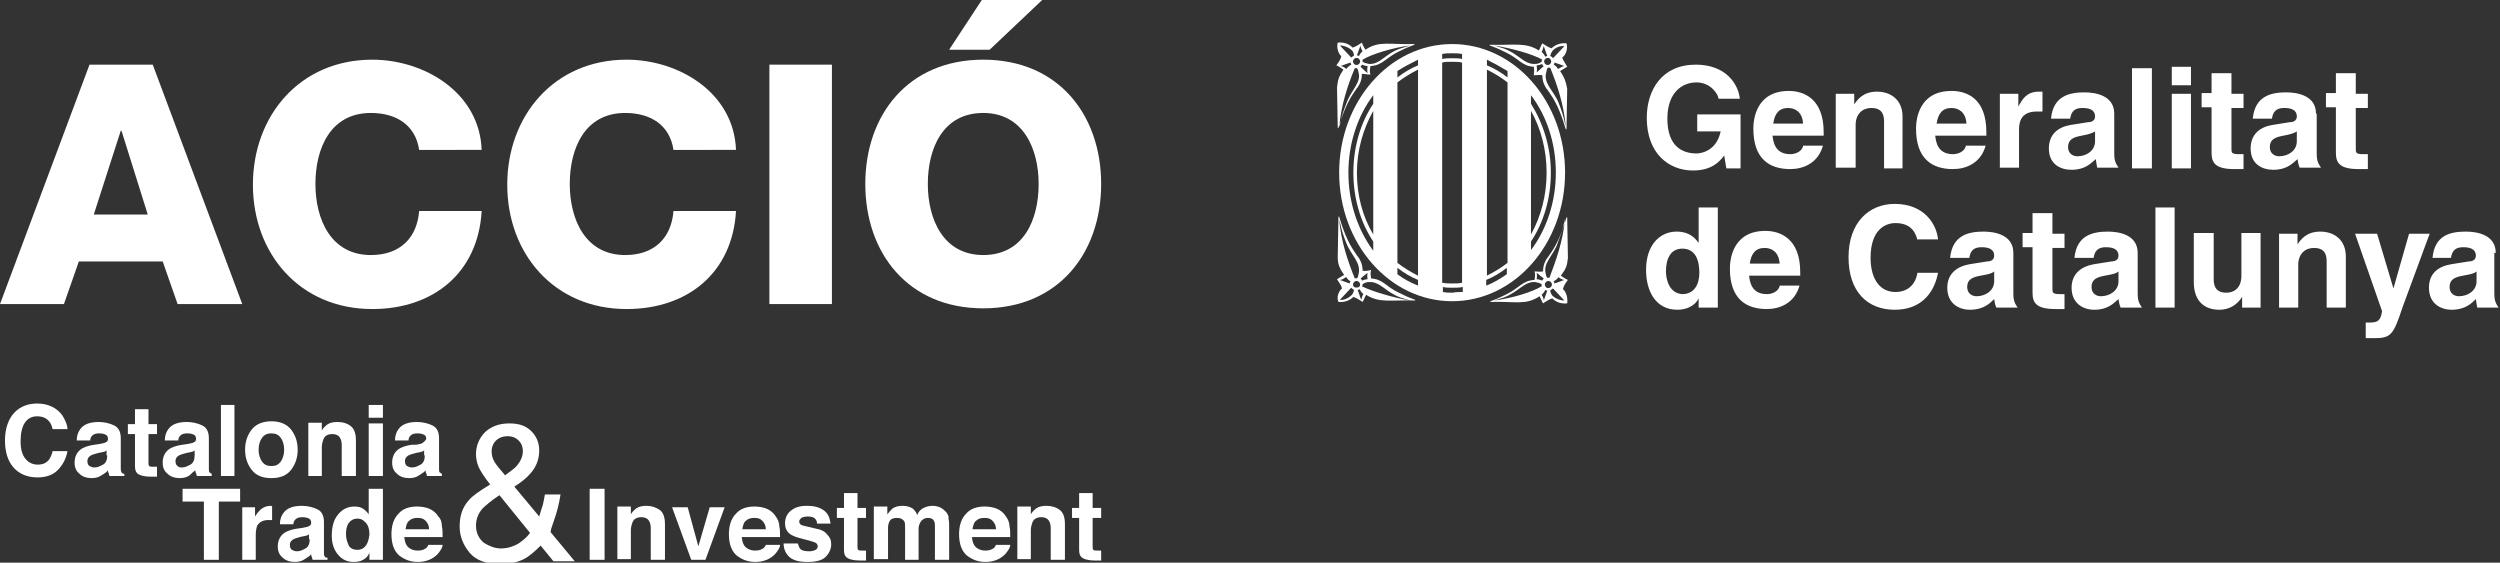
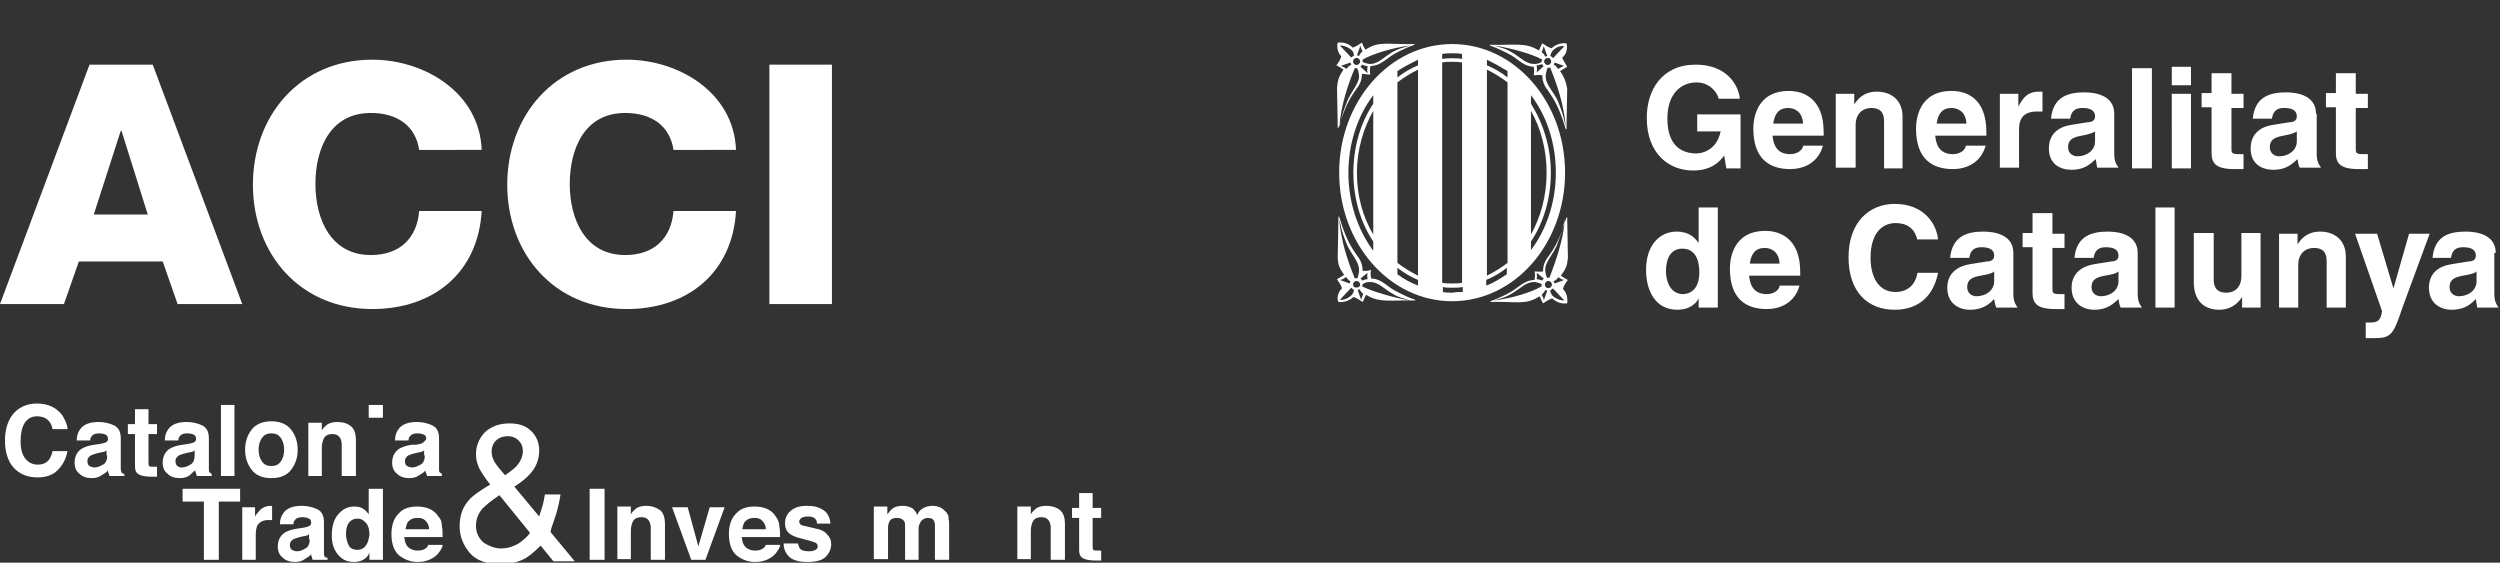
<svg xmlns="http://www.w3.org/2000/svg" version="1.1" id="Capa_1" x="0px" y="0px" viewBox="0 0 351.9 79.2" style="enable-background:new 0 0 351.9 79.2;" xml:space="preserve">
  <rect x="0" y="0" width="351.9" height="79.2" fill="#333333" stroke="none" />
  <style type="text/css">
	.st0{fill:#FFFFFF;}
</style>
  <g>
    <g>
      <g>
        <path class="st0" d="M5.2,58.6c0.7,0,1.3,0.2,1.7,0.7c0.2,0.2,0.4,0.6,0.5,1.1h2.1c0-0.6-0.3-1.2-0.7-1.9c-0.8-1.1-2-1.7-3.6-1.7     c-1.2,0-2.3,0.4-3.1,1.2c-0.9,0.9-1.4,2.3-1.4,4c0,1.6,0.4,2.9,1.2,3.8c0.8,0.9,1.9,1.4,3.4,1.4c1.1,0,2.1-0.3,2.8-1     c0.7-0.7,1.2-1.6,1.4-2.7H7.4c-0.1,0.5-0.3,0.9-0.5,1.2c-0.4,0.5-0.9,0.7-1.6,0.7c-0.7,0-1.3-0.3-1.7-0.8     c-0.5-0.6-0.7-1.4-0.7-2.5s0.2-2,0.6-2.6C3.9,58.9,4.5,58.6,5.2,58.6z" />
        <path class="st0" d="M17.1,66.5C17.1,66.4,17,66.3,17,66c0-0.3,0-0.6,0-0.9v-3.4c0-0.9-0.3-1.5-0.9-1.8c-0.6-0.3-1.4-0.5-2.2-0.5     c-1.2,0-2.1,0.3-2.6,1c-0.3,0.4-0.5,0.9-0.5,1.6h1.9c0-0.3,0.1-0.5,0.3-0.7c0.2-0.2,0.5-0.3,1-0.3c0.4,0,0.7,0.1,0.9,0.2     c0.2,0.1,0.3,0.3,0.3,0.6c0,0.2-0.1,0.4-0.4,0.5c-0.2,0.1-0.4,0.1-0.8,0.2l-0.7,0.1c-0.8,0.1-1.3,0.3-1.7,0.5     c-0.7,0.4-1.1,1.1-1.1,2c0,0.7,0.2,1.2,0.7,1.6c0.4,0.4,1,0.6,1.7,0.6c0.5,0,1-0.1,1.4-0.4c0.3-0.2,0.7-0.4,0.9-0.7     c0,0.2,0,0.3,0.1,0.4c0,0.1,0.1,0.3,0.1,0.4h2.1v-0.3C17.3,66.7,17.2,66.6,17.1,66.5z M15.1,64.1c0,0.6-0.2,1.1-0.6,1.3     c-0.4,0.2-0.7,0.4-1.2,0.4c-0.3,0-0.5-0.1-0.7-0.2s-0.3-0.4-0.3-0.7c0-0.4,0.2-0.6,0.5-0.8c0.2-0.1,0.5-0.2,0.9-0.3l0.4-0.1     c0.2,0,0.4-0.1,0.5-0.1c0.1,0,0.3-0.1,0.4-0.2V64.1z" />
        <path class="st0" d="M20.9,57.6h-1.9v2.1h-1v1.4h1v4.5c0,0.5,0.1,0.8,0.3,1c0.3,0.3,1,0.5,1.9,0.5l0.9,0v-1.4c-0.1,0-0.1,0-0.2,0     c-0.1,0-0.1,0-0.2,0c-0.4,0-0.6,0-0.7-0.1s-0.1-0.3-0.1-0.6v-3.9h1.2v-1.4h-1.2V57.6z" />
        <path class="st0" d="M27.5,66.2c0,0.2,0,0.3,0.1,0.4c0,0.1,0.1,0.3,0.1,0.4h2.1v-0.3c-0.1-0.1-0.2-0.1-0.3-0.2s-0.1-0.3-0.1-0.5     c0-0.3,0-0.6,0-0.9v-3.4c0-0.9-0.3-1.5-0.9-1.8c-0.6-0.3-1.4-0.5-2.2-0.5c-1.2,0-2.1,0.3-2.6,1c-0.3,0.4-0.5,0.9-0.5,1.6h1.9     c0-0.3,0.1-0.5,0.3-0.7c0.2-0.2,0.5-0.3,1-0.3c0.4,0,0.7,0.1,0.9,0.2c0.2,0.1,0.3,0.3,0.3,0.6c0,0.2-0.1,0.4-0.4,0.5     c-0.2,0.1-0.4,0.1-0.8,0.2l-0.7,0.1c-0.8,0.1-1.3,0.3-1.7,0.5c-0.7,0.4-1.1,1.1-1.1,2c0,0.7,0.2,1.2,0.7,1.6     c0.4,0.4,1,0.6,1.7,0.6c0.5,0,1-0.1,1.4-0.4C26.9,66.7,27.2,66.4,27.5,66.2z M25,65.6c-0.2-0.1-0.3-0.4-0.3-0.7     c0-0.4,0.2-0.6,0.5-0.8c0.2-0.1,0.5-0.2,0.9-0.3l0.4-0.1c0.2,0,0.4-0.1,0.5-0.1c0.1,0,0.3-0.1,0.4-0.2v0.7c0,0.6-0.2,1.1-0.6,1.3     c-0.4,0.2-0.7,0.4-1.2,0.4C25.4,65.8,25.2,65.8,25,65.6z" />
        <rect x="31.1" y="57" class="st0" width="1.9" height="10" />
        <path class="st0" d="M38.2,67.3c1.3,0,2.2-0.4,2.8-1.2c0.6-0.8,0.9-1.7,0.9-2.8c0-1.1-0.3-2-0.9-2.8c-0.6-0.8-1.6-1.2-2.8-1.2     s-2.2,0.4-2.8,1.2c-0.6,0.8-0.9,1.7-0.9,2.8c0,1.1,0.3,2,0.9,2.8C36,66.9,36.9,67.3,38.2,67.3z M36.9,61.6     c0.3-0.4,0.7-0.6,1.3-0.6c0.6,0,1,0.2,1.3,0.6c0.3,0.4,0.5,1,0.5,1.7c0,0.7-0.2,1.3-0.5,1.7c-0.3,0.4-0.7,0.6-1.3,0.6     c-0.6,0-1-0.2-1.3-0.6c-0.3-0.4-0.5-1-0.5-1.7C36.4,62.6,36.6,62,36.9,61.6z" />
        <path class="st0" d="M45.3,63c0-0.5,0.1-0.8,0.2-1.1c0.2-0.6,0.7-0.8,1.3-0.8c0.5,0,0.9,0.2,1.1,0.6c0.1,0.2,0.2,0.5,0.2,0.9V67     h2v-5c0-0.9-0.2-1.6-0.7-2c-0.5-0.4-1.1-0.6-1.9-0.6c-0.6,0-1.1,0.1-1.5,0.4c-0.2,0.2-0.5,0.4-0.7,0.8v-1.1h-1.9V67h1.9V63z" />
-         <rect x="51.9" y="59.6" class="st0" width="2" height="7.4" />
        <rect x="51.9" y="57" class="st0" width="2" height="1.8" />
        <path class="st0" d="M59.4,62.4c-0.2,0.1-0.4,0.1-0.8,0.2L58,62.6c-0.8,0.1-1.3,0.3-1.7,0.5c-0.7,0.4-1.1,1.1-1.1,2     c0,0.7,0.2,1.2,0.7,1.6c0.4,0.4,1,0.6,1.7,0.6c0.5,0,1-0.1,1.4-0.4c0.3-0.2,0.7-0.4,0.9-0.7c0,0.2,0,0.3,0.1,0.4     c0,0.1,0.1,0.3,0.1,0.4h2.1v-0.3c-0.1-0.1-0.2-0.1-0.3-0.2c-0.1-0.1-0.1-0.3-0.1-0.5c0-0.3,0-0.6,0-0.9v-3.4     c0-0.9-0.3-1.5-0.9-1.8c-0.6-0.3-1.4-0.5-2.2-0.5c-1.2,0-2.1,0.3-2.6,1c-0.3,0.4-0.5,0.9-0.5,1.6h1.9c0-0.3,0.1-0.5,0.3-0.7     c0.2-0.2,0.5-0.3,1-0.3c0.4,0,0.7,0.1,0.9,0.2c0.2,0.1,0.3,0.3,0.3,0.6C59.8,62.1,59.7,62.2,59.4,62.4z M59.8,64.1     c0,0.6-0.2,1.1-0.6,1.3c-0.4,0.2-0.7,0.4-1.2,0.4c-0.3,0-0.5-0.1-0.7-0.2s-0.3-0.4-0.3-0.7c0-0.4,0.2-0.6,0.5-0.8     c0.2-0.1,0.5-0.2,0.9-0.3l0.4-0.1c0.2,0,0.4-0.1,0.5-0.1c0.1,0,0.3-0.1,0.4-0.2V64.1z" />
        <polygon class="st0" points="25.7,70.6 28.7,70.6 28.7,78.8 30.8,78.8 30.8,70.6 33.8,70.6 33.8,68.8 25.7,68.8    " />
        <path class="st0" d="M38.1,71.2c-0.6,0-1,0.2-1.4,0.5c-0.2,0.2-0.5,0.5-0.8,1v-1.3h-1.8v7.4H36v-3.5c0-0.6,0.1-1,0.2-1.3     c0.3-0.5,0.8-0.8,1.6-0.8c0.1,0,0.1,0,0.2,0c0.1,0,0.2,0,0.3,0v-2C38.3,71.3,38.2,71.2,38.1,71.2C38.2,71.2,38.1,71.2,38.1,71.2z     " />
        <path class="st0" d="M45.7,78.3c-0.1-0.1-0.1-0.3-0.1-0.5c0-0.3,0-0.6,0-0.9v-3.4c0-0.9-0.3-1.5-0.9-1.8     c-0.6-0.3-1.4-0.5-2.2-0.5c-1.2,0-2.1,0.3-2.6,1c-0.3,0.4-0.5,0.9-0.5,1.6h1.9c0-0.3,0.1-0.5,0.3-0.7c0.2-0.2,0.5-0.3,1-0.3     c0.4,0,0.7,0.1,0.9,0.2c0.2,0.1,0.3,0.3,0.3,0.6c0,0.2-0.1,0.4-0.4,0.5c-0.2,0.1-0.4,0.1-0.8,0.2l-0.7,0.1     c-0.8,0.1-1.3,0.3-1.7,0.5c-0.7,0.4-1.1,1.1-1.1,2c0,0.7,0.2,1.2,0.7,1.6c0.4,0.4,1,0.6,1.7,0.6c0.5,0,1-0.1,1.4-0.4     c0.3-0.2,0.7-0.4,0.9-0.7c0,0.2,0,0.3,0.1,0.4c0,0.1,0.1,0.3,0.1,0.4h2.1v-0.3C45.8,78.5,45.7,78.4,45.7,78.3z M43.6,75.9     c0,0.6-0.2,1.1-0.6,1.3c-0.4,0.2-0.7,0.4-1.2,0.4c-0.3,0-0.5-0.1-0.7-0.2c-0.2-0.1-0.3-0.4-0.3-0.7c0-0.4,0.2-0.6,0.5-0.8     c0.2-0.1,0.5-0.2,0.9-0.3l0.4-0.1c0.2,0,0.4-0.1,0.5-0.1c0.1,0,0.3-0.1,0.4-0.2V75.9z" />
        <path class="st0" d="M51.9,72.4c-0.2-0.3-0.5-0.6-0.8-0.8c-0.3-0.2-0.7-0.3-1.2-0.3c-1,0-1.7,0.4-2.3,1.1c-0.6,0.7-0.9,1.7-0.9,3     c0,1.1,0.3,2,0.9,2.7c0.6,0.7,1.3,1,2.2,1c0.5,0,1-0.1,1.3-0.3c0.4-0.2,0.7-0.5,0.9-1v1h1.9v-10h-2V72.4z M51.5,76.8     c-0.3,0.4-0.7,0.6-1.2,0.6c-0.5,0-1-0.2-1.2-0.6s-0.4-1-0.4-1.6c0-0.6,0.1-1.2,0.4-1.6c0.3-0.4,0.7-0.6,1.2-0.6     c0.4,0,0.7,0.1,1,0.4c0.5,0.4,0.7,1,0.7,1.9C51.9,75.9,51.8,76.4,51.5,76.8z" />
        <path class="st0" d="M61.7,72.7c-0.3-0.5-0.8-0.9-1.3-1.1c-0.5-0.2-1.1-0.3-1.7-0.3c-1.1,0-2,0.3-2.6,1c-0.7,0.7-1,1.7-1,2.9     c0,1.4,0.4,2.4,1.1,3c0.8,0.6,1.6,0.9,2.6,0.9c1.2,0,2.1-0.4,2.8-1.1c0.4-0.5,0.7-0.9,0.7-1.3h-2c-0.1,0.2-0.2,0.4-0.4,0.5     c-0.3,0.2-0.6,0.3-1.1,0.3c-0.4,0-0.8-0.1-1.1-0.3c-0.5-0.3-0.7-0.8-0.8-1.6h5.4c0-0.6,0-1.1-0.1-1.5     C62.2,73.6,62.1,73.1,61.7,72.7z M57.1,74.4c0.1-0.5,0.2-0.9,0.5-1.1c0.3-0.3,0.7-0.4,1.2-0.4c0.5,0,0.8,0.1,1.1,0.4     c0.3,0.3,0.5,0.7,0.5,1.2H57.1z" />
        <rect x="83" y="68.8" class="st0" width="2.1" height="10" />
        <path class="st0" d="M91,71.2c-0.6,0-1.1,0.1-1.5,0.4c-0.2,0.2-0.5,0.4-0.7,0.8v-1.1h-1.9v7.4h1.9v-4c0-0.5,0.1-0.8,0.2-1.1     c0.2-0.6,0.7-0.8,1.3-0.8c0.5,0,0.9,0.2,1.1,0.6c0.1,0.2,0.2,0.5,0.2,0.9v4.5h2v-5c0-0.9-0.2-1.6-0.7-2     C92.3,71.4,91.7,71.2,91,71.2z" />
        <polygon class="st0" points="98.3,76.9 96.8,71.4 94.6,71.4 97.3,78.8 99.3,78.8 102,71.4 99.9,71.4    " />
        <path class="st0" d="M109.2,72.7c-0.3-0.5-0.8-0.9-1.3-1.1c-0.5-0.2-1.1-0.3-1.7-0.3c-1.1,0-2,0.3-2.6,1c-0.7,0.7-1,1.7-1,2.9     c0,1.4,0.4,2.4,1.1,3c0.8,0.6,1.6,0.9,2.6,0.9c1.2,0,2.1-0.4,2.8-1.1c0.4-0.5,0.7-0.9,0.7-1.3h-2c-0.1,0.2-0.2,0.4-0.4,0.5     c-0.3,0.2-0.6,0.3-1.1,0.3c-0.4,0-0.8-0.1-1.1-0.3c-0.5-0.3-0.7-0.8-0.8-1.6h5.4c0-0.6,0-1.1-0.1-1.5     C109.7,73.6,109.5,73.1,109.2,72.7z M104.5,74.4c0.1-0.5,0.2-0.9,0.5-1.1c0.3-0.3,0.7-0.4,1.2-0.4c0.5,0,0.8,0.1,1.1,0.4     c0.3,0.3,0.5,0.7,0.5,1.2H104.5z" />
        <path class="st0" d="M114.8,74.4c-1.2-0.3-1.8-0.4-2-0.5c-0.2-0.1-0.3-0.3-0.3-0.5c0-0.2,0.1-0.3,0.3-0.5     c0.2-0.1,0.5-0.2,0.9-0.2c0.5,0,0.9,0.1,1.1,0.4c0.1,0.1,0.2,0.3,0.2,0.6h1.9c-0.1-0.9-0.4-1.5-1-1.9c-0.6-0.4-1.3-0.6-2.3-0.6     c-1,0-1.7,0.2-2.3,0.7s-0.8,1.1-0.8,1.8c0,0.6,0.2,1,0.5,1.3c0.3,0.3,0.9,0.6,1.8,0.8c1.2,0.3,1.8,0.5,2,0.6     c0.2,0.1,0.3,0.3,0.3,0.5c0,0.2-0.1,0.4-0.3,0.5c-0.2,0.1-0.5,0.2-0.9,0.2c-0.6,0-1.1-0.1-1.3-0.4c-0.1-0.1-0.2-0.4-0.3-0.7h-2     c0,0.8,0.3,1.4,0.8,1.9c0.6,0.5,1.4,0.7,2.6,0.7c1.1,0,2-0.2,2.5-0.7c0.5-0.5,0.8-1.1,0.8-1.8c0-0.6-0.2-1-0.6-1.4     C116.1,74.8,115.5,74.5,114.8,74.4z" />
-         <path class="st0" d="M120.7,69.4h-1.9v2.1h-1v1.4h1v4.5c0,0.5,0.1,0.8,0.3,1c0.3,0.3,1,0.5,1.9,0.5l0.9,0v-1.4     c-0.1,0-0.1,0-0.2,0c-0.1,0-0.1,0-0.2,0c-0.4,0-0.6,0-0.7-0.1c-0.1-0.1-0.1-0.3-0.1-0.6v-3.9h1.2v-1.4h-1.2V69.4z" />
        <path class="st0" d="M133.2,72.1c-0.3-0.3-0.5-0.5-0.9-0.7c-0.3-0.1-0.6-0.2-1-0.2c-0.5,0-0.9,0.1-1.3,0.3     c-0.4,0.2-0.7,0.5-0.9,1c-0.1-0.4-0.4-0.7-0.6-0.9c-0.3-0.2-0.8-0.4-1.4-0.4c-0.6,0-1.1,0.1-1.5,0.4c-0.2,0.2-0.4,0.4-0.7,0.8     v-1.1h-1.9v7.4h2v-4.4c0-0.4,0.1-0.7,0.2-0.9c0.2-0.4,0.6-0.5,1.1-0.5c0.5,0,0.8,0.2,1,0.5c0.1,0.2,0.1,0.5,0.1,1v4.4h1.9v-4.4     c0-0.3,0.1-0.6,0.2-0.8c0.2-0.4,0.6-0.7,1.1-0.7c0.5,0,0.8,0.2,0.9,0.5c0.1,0.2,0.1,0.4,0.1,0.7v4.7h2l0-4.7c0-0.5,0-0.8-0.1-1.1     C133.6,72.7,133.4,72.4,133.2,72.1z" />
-         <path class="st0" d="M141.6,72.7c-0.3-0.5-0.8-0.9-1.3-1.1c-0.5-0.2-1.1-0.3-1.7-0.3c-1.1,0-2,0.3-2.6,1c-0.7,0.7-1,1.7-1,2.9     c0,1.4,0.4,2.4,1.1,3c0.8,0.6,1.6,0.9,2.6,0.9c1.2,0,2.1-0.4,2.8-1.1c0.4-0.5,0.7-0.9,0.7-1.3h-2c-0.1,0.2-0.2,0.4-0.4,0.5     c-0.3,0.2-0.6,0.3-1.1,0.3c-0.4,0-0.8-0.1-1.1-0.3c-0.5-0.3-0.7-0.8-0.8-1.6h5.4c0-0.6,0-1.1-0.1-1.5     C142.1,73.6,141.9,73.1,141.6,72.7z M136.9,74.4c0.1-0.5,0.2-0.9,0.5-1.1c0.3-0.3,0.7-0.4,1.2-0.4c0.5,0,0.8,0.1,1.1,0.4     c0.3,0.3,0.5,0.7,0.5,1.2H136.9z" />
        <path class="st0" d="M147.3,71.2c-0.6,0-1.1,0.1-1.5,0.4c-0.2,0.2-0.5,0.4-0.7,0.8v-1.1h-1.9v7.4h1.9v-4c0-0.5,0.1-0.8,0.2-1.1     c0.2-0.6,0.7-0.8,1.3-0.8c0.5,0,0.9,0.2,1.1,0.6c0.1,0.2,0.2,0.5,0.2,0.9v4.5h2v-5c0-0.9-0.2-1.6-0.7-2     C148.7,71.4,148,71.2,147.3,71.2z" />
        <path class="st0" d="M155,72.9v-1.4h-1.2v-2.1h-1.9v2.1h-1v1.4h1v4.5c0,0.5,0.1,0.8,0.3,1c0.3,0.3,1,0.5,1.9,0.5l0.9,0v-1.4     c-0.1,0-0.1,0-0.2,0s-0.1,0-0.2,0c-0.4,0-0.6,0-0.7-0.1c-0.1-0.1-0.1-0.3-0.1-0.6v-3.9H155z" />
        <path class="st0" d="M78,73.2c0.4-1.1,0.7-2.3,0.9-3.6h-2.2c-0.1,0.6-0.2,1.1-0.3,1.5c-0.1,0.3-0.3,0.9-0.5,1.6l-3.5-4.2     c1.1-0.7,1.8-1.3,2.3-1.9c0.8-0.9,1.2-2,1.2-3.2c0-1.1-0.4-2-1.1-2.7c-0.8-0.8-1.8-1.1-3.1-1.1c-1.4,0-2.5,0.4-3.4,1.2     c-0.8,0.8-1.3,1.9-1.3,3.1c0,0.6,0.1,1.2,0.4,1.9c0.3,0.6,0.8,1.4,1.6,2.4c-1.5,0.9-2.5,1.6-3,2.2c-0.9,1-1.3,2.2-1.3,3.7     c0,1.4,0.5,2.6,1.4,3.7c0.9,1.1,2.4,1.6,4.4,1.6c1.4,0,2.6-0.3,3.6-0.9c0.6-0.4,1.2-0.9,2-1.7l1.8,2.2h3l-3.4-4.1     C77.5,74.6,77.7,74.1,78,73.2z M69.5,62.4c0.4-0.6,1-1,2-1c0.6,0,1.1,0.2,1.5,0.6c0.4,0.4,0.6,0.9,0.6,1.5c0,0.7-0.3,1.4-0.8,2     c-0.3,0.4-0.9,0.8-1.7,1.4c-0.7-0.8-1.2-1.4-1.5-1.9c-0.3-0.5-0.4-1-0.4-1.5C69.2,63.1,69.3,62.8,69.5,62.4z M73,76.5     c-0.7,0.4-1.5,0.7-2.5,0.7c-0.8,0-1.6-0.3-2.4-0.8C67.4,75.8,67,75,67,74c0-0.9,0.3-1.7,0.9-2.4c0.4-0.4,1.2-1.1,2.4-1.9l4.3,5.3     C74.3,75.5,73.7,76,73,76.5z" />
      </g>
      <g>
        <path class="st0" d="M12.6,9.1h8.9l12.6,33.7H25l-2.1-6H11.1l-2.1,6H0L12.6,9.1z M13.2,30.2h7.6l-3.7-11.8H17L13.2,30.2z" />
        <path class="st0" d="M59,21.1c-0.5-3.4-3.1-5.2-6.8-5.2c-5.7,0-7.8,5-7.8,10s2.2,10,7.8,10c4.1,0,6.5-2.4,6.8-6.2h8.8     c-0.5,8.7-6.8,13.8-15.4,13.8c-10.2,0-16.8-7.8-16.8-17.5S42.2,8.4,52.4,8.4c7.3,0,15.1,4.6,15.4,12.7H59z" />
        <path class="st0" d="M94.8,21.1c-0.5-3.4-3.1-5.2-6.8-5.2c-5.7,0-7.8,5-7.8,10s2.2,10,7.8,10c4.1,0,6.5-2.4,6.8-6.2h8.8     c-0.5,8.7-6.8,13.8-15.4,13.8c-10.2,0-16.8-7.8-16.8-17.5S78,8.4,88.2,8.4c7.3,0,15.1,4.6,15.4,12.7H94.8z" />
        <path class="st0" d="M108.3,9.1h8.8v33.7h-8.8V9.1z" />
-         <path class="st0" d="M138.4,8.4c10.6,0,16.6,7.8,16.6,17.5s-6,17.5-16.6,17.5c-10.6,0-16.6-7.8-16.6-17.5S127.8,8.4,138.4,8.4z      M138.4,35.9c5.7,0,7.8-5,7.8-10s-2.2-10-7.8-10c-5.7,0-7.8,5-7.8,10S132.8,35.9,138.4,35.9z M146.7,0l-7.4,7h-5.7l4.6-7H146.7z" />
      </g>
    </g>
    <g>
      <g>
        <path class="st0" d="M220.3,24.3c0,10-7.1,18.1-15.9,18.1c-8.8,0-15.9-8.1-15.9-18.1c0-10,7.1-18.1,15.9-18.1     C213.2,6.2,220.3,14.3,220.3,24.3z M193.3,15.6c-1.4,2.5-2.3,5.5-2.3,8.7c0,3.2,0.8,6.2,2.3,8.7V15.6z M196.7,37     c0.9,0.7,1.9,1.3,2.9,1.8V9.8c-1,0.5-2,1.1-2.9,1.8V37z M203,39.8c0.5,0.1,0.9,0.1,1.4,0.1c0.5,0,1,0,1.4-0.1v-31     c-0.5-0.1-1-0.1-1.4-0.1c-0.5,0-1,0-1.4,0.1V39.8z M209.3,38.8c1-0.5,2-1.1,2.9-1.8V11.6c-0.9-0.7-1.9-1.3-2.9-1.8V38.8z      M215.5,33c1.4-2.5,2.2-5.5,2.2-8.7c0-3.2-0.8-6.2-2.2-8.7V33z M209.3,8.4v0.8c1,0.4,2,1,2.9,1.7V10     C211.2,9.4,210.3,8.9,209.3,8.4z M203,7.6v0.7c0.5-0.1,0.9-0.1,1.4-0.1c0.5,0,1,0,1.4,0.1V7.6c-0.5-0.1-1-0.1-1.4-0.1     C203.9,7.5,203.5,7.5,203,7.6z M196.7,10v0.9c0.9-0.7,1.9-1.3,2.9-1.7V8.4C198.6,8.9,197.6,9.4,196.7,10z M193.3,35.3V34     c-1.8-2.7-2.8-6.1-2.8-9.7c0-3.6,1-7,2.8-9.7v-1.2c-2.2,2.9-3.5,6.8-3.5,10.9C189.8,28.5,191.1,32.3,193.3,35.3z M199.6,40.2     v-0.8c-1-0.4-2-1-2.9-1.7v0.9C197.6,39.3,198.6,39.8,199.6,40.2z M205.9,41.1v-0.7c-0.5,0.1-1,0.1-1.4,0.1c-0.5,0-1,0-1.4-0.1     v0.7c0.5,0.1,0.9,0.1,1.4,0.1C204.9,41.1,205.4,41.1,205.9,41.1z M212.1,38.6v-0.9c-0.9,0.7-1.9,1.3-2.9,1.7v0.8     C210.3,39.8,211.2,39.2,212.1,38.6z M215.5,35.2c2.2-2.9,3.5-6.8,3.5-10.9c0-4.2-1.3-8-3.5-10.9v1.2c1.7,2.7,2.8,6.1,2.8,9.7     c0,3.6-1,7-2.8,9.7V35.2z" />
        <path class="st0" d="M220.6,42.7c-0.9,0.1-1.6-0.2-2.1-0.7c-0.4,0.1-1,0.5-1.3,0.7c-0.2-0.3-0.3-0.7-0.5-1     c-1.9,1.3-3.4,0.7-6.9,0.8v-0.1c1.1-0.4,1.5-0.6,2.3-1c1.8-0.9,2.2-1.9,3.9-2c0.1-0.7,0.1-0.8,0-1.2c0.4,0,0.8,0.1,1.2,0     c0-1,0.4-1.6,0.6-1.9c0.2-0.2,0.2-0.3,0.5-0.7c1-1.4,1.7-3.3,2.2-5h0.1l0.1,5.7c-0.1,1.1-0.3,1.6-1,2.5c0.3,0.2,0.7,0.5,1,0.6     c-0.3,0.4-0.6,0.8-0.7,1.3C220.5,41.1,220.7,42,220.6,42.7z M219.4,39C219.4,39,219.4,39,219.4,39C219.4,39,219.3,39,219.4,39     c-0.1,0.1-0.3,0.4-0.7,0.6l0,0c0,0.1,0.1,0.2,0.1,0.3l0,0c0,0,1.2-0.4,1.4-0.5C219.9,39.4,219.4,39.1,219.4,39z M217.6,38.6     c0,0,0,0.3,0.2,0.5c0.1,0,0.3,0,0.3,0c0.9-2.4,1.9-5.1,2.2-8.3c-0.3,1-0.1,1-1,3.3C218.7,36,217.1,37,217.6,38.6z M216.3,39.3     c0,0,0.3,0,0.8,0.2l0,0c0-0.1,0.1-0.1,0.1-0.2c0,0,0.1-0.1,0.1-0.1l0,0l-1-0.8C216.3,38.5,216.4,38.8,216.3,39.3z M217,40.3     L217,40.3c0-0.1,0-0.2,0-0.3l0,0c-0.3-0.2-0.6-0.2-0.9-0.3c-1.6-0.1-2.3,1.4-4.5,2.2l-1.3,0.4C212.8,42,215.7,41.1,217,40.3z      M217.8,40.9L217.8,40.9c-0.1,0-0.2,0-0.3-0.1l0,0c-0.1,0.3-0.2,0.4-0.5,0.7c0.2,0.3,0.3,0.6,0.3,0.8L217.8,40.9z M218.3,40.4     c0.2-0.2,0.2-0.5,0-0.7c-0.2-0.2-0.5-0.2-0.7,0c-0.2,0.2-0.2,0.5,0,0.7C217.7,40.6,218.1,40.6,218.3,40.4z M220.2,42.3l-1.6-1.7     c-0.1,0.1-0.3,0.2-0.4,0.3c0.1,0.4,0.1,0.4,0.3,0.7C218.9,42,219.6,42.3,220.2,42.3z" />
        <path class="st0" d="M219.9,8.1c0.1,0.4,0.5,0.9,0.7,1.3c-0.3,0.2-0.7,0.4-1,0.6c0.6,0.9,0.8,1.4,1,2.5l-0.1,5.7h-0.1     c-0.5-1.7-1.2-3.6-2.2-5c-0.3-0.4-0.3-0.5-0.5-0.7c-0.2-0.3-0.6-0.9-0.6-1.9c-0.3-0.1-0.8,0-1.2,0c0-0.4,0.1-0.5,0-1.2     c-1.7-0.1-2-1.1-3.9-2c-0.8-0.4-1.2-0.6-2.3-1V6.3c3.4,0.1,5-0.4,6.9,0.8c0.2-0.3,0.3-0.7,0.5-1c0.3,0.2,0.9,0.6,1.3,0.7     c0.5-0.5,1.3-0.8,2.1-0.7C220.7,6.7,220.5,7.7,219.9,8.1z M220.2,9.3c-0.2-0.1-1.4-0.5-1.4-0.5l0,0c0,0.1,0,0.2-0.1,0.3l0,0     c0.4,0.2,0.6,0.6,0.6,0.6c0,0,0,0,0,0c0,0,0,0,0,0C219.4,9.7,219.9,9.3,220.2,9.3z M219.4,14.5c0.9,2.3,0.7,2.4,1,3.3     c-0.3-3.2-1.2-5.8-2.2-8.3c0,0-0.2,0.1-0.3,0c-0.2,0.2-0.2,0.5-0.2,0.5C217.1,11.7,218.7,12.7,219.4,14.5z M216.3,10.2l1-0.9l0,0     c0,0-0.1,0-0.1-0.1c-0.1,0-0.1-0.1-0.1-0.2l0,0c-0.5,0.2-0.8,0.2-0.8,0.2C216.4,9.9,216.3,10.2,216.3,10.2z M210.3,6.4l1.3,0.4     c2.1,0.7,2.9,2.3,4.5,2.2c0.3,0,0.6-0.1,0.9-0.3l0,0c0-0.1,0-0.2,0.1-0.3h0C215.7,7.6,212.8,6.8,210.3,6.4z M217.3,6.5     c-0.1,0.2-0.1,0.5-0.3,0.8c0.3,0.3,0.4,0.4,0.5,0.7l0,0c0.1-0.1,0.2-0.1,0.3-0.1l0,0L217.3,6.5z M217.5,8.3     c-0.2,0.2-0.2,0.5,0,0.7c0.2,0.2,0.5,0.2,0.7,0c0.2-0.2,0.2-0.5,0-0.7C218.1,8.1,217.7,8.1,217.5,8.3z M218.5,7.2     c-0.2,0.3-0.2,0.4-0.3,0.7c0.1,0,0.3,0.1,0.4,0.3l1.6-1.7C219.6,6.4,218.9,6.7,218.5,7.2z" />
        <path class="st0" d="M188.9,40.6c-0.1-0.5-0.5-0.9-0.7-1.3c0.3-0.2,0.7-0.4,1-0.6c-0.6-0.9-0.9-1.4-0.9-2.5l0.1-5.7h0.1     c0.5,1.7,1.2,3.6,2.2,5c0.3,0.4,0.3,0.5,0.5,0.7c0.2,0.3,0.6,0.9,0.6,1.9c0.4,0.1,0.8,0,1.2-0.1c-0.1,0.4-0.1,0.5,0,1.2     c1.7,0.1,2,1.1,3.9,2c0.8,0.4,1.2,0.6,2.3,1v0.1c-3.4-0.1-5,0.4-6.9-0.8c-0.2,0.3-0.3,0.7-0.5,1c-0.3-0.2-0.9-0.6-1.3-0.7     c-0.5,0.5-1.3,0.8-2.1,0.7C188.1,41.9,188.4,41,188.9,40.6z M188.6,39.4c0.2,0.1,1.4,0.5,1.4,0.5l0,0c0-0.1,0-0.2,0.1-0.3l0,0     c-0.4-0.2-0.6-0.6-0.6-0.6c0,0,0,0,0,0c0,0,0,0,0,0C189.4,39,189,39.4,188.6,39.4z M189.5,34.2c-0.9-2.3-0.7-2.4-1-3.3     c0.3,3.2,1.2,5.8,2.2,8.3c0,0,0.2-0.1,0.3,0c0.2-0.2,0.2-0.5,0.2-0.5C191.7,37,190.2,36,189.5,34.2z M192.5,38.4l-1,0.8l0,0     c0,0,0.1,0,0.1,0.1c0,0,0.1,0.1,0.1,0.2l0,0c0.5-0.2,0.8-0.2,0.8-0.2C192.4,38.8,192.5,38.4,192.5,38.4z M198.5,42.3l-1.3-0.4     c-2.1-0.7-2.9-2.3-4.5-2.2c-0.3,0-0.6,0.1-0.9,0.3l0,0c0,0.1,0,0.2-0.1,0.3l0,0C193.1,41,196.1,41.9,198.5,42.3z M191.6,42.2     c0.1-0.2,0.1-0.5,0.3-0.8c-0.3-0.3-0.4-0.4-0.5-0.7l0,0c-0.1,0.1-0.2,0.1-0.3,0.1l0,0L191.6,42.2z M191.3,40.4     c0.2-0.2,0.2-0.5,0-0.7c-0.2-0.2-0.5-0.2-0.7,0c-0.2,0.2-0.2,0.5,0,0.7C190.8,40.5,191.1,40.5,191.3,40.4z M190.3,41.5     c0.2-0.3,0.2-0.3,0.3-0.7c-0.1,0-0.3-0.2-0.4-0.3l-1.6,1.7C189.2,42.3,189.9,41.9,190.3,41.5z" />
        <path class="st0" d="M188.3,6c0.9-0.1,1.6,0.2,2.1,0.7c0.4-0.1,1-0.5,1.3-0.7c0.1,0.3,0.3,0.7,0.5,1c1.9-1.3,3.4-0.7,6.9-0.8v0.1     c-1.1,0.4-1.5,0.6-2.3,1c-1.8,0.9-2.2,1.9-3.9,2c-0.1,0.7-0.1,0.8,0,1.2c-0.4,0-0.8-0.1-1.2-0.1c0,1-0.4,1.6-0.6,1.9     c-0.2,0.2-0.2,0.3-0.5,0.7c-1,1.4-1.7,3.3-2.2,5h-0.1l-0.1-5.7c0.1-1.1,0.3-1.6,0.9-2.5c-0.3-0.2-0.7-0.5-1-0.6     c0.3-0.4,0.6-0.8,0.7-1.3C188.4,7.6,188.1,6.7,188.3,6z M189.5,9.7C189.5,9.7,189.5,9.7,189.5,9.7C189.5,9.7,189.5,9.6,189.5,9.7     c0.1-0.1,0.3-0.4,0.7-0.6l0,0c0-0.1-0.1-0.2-0.1-0.3l0,0c0,0-1.2,0.4-1.4,0.5C189,9.3,189.4,9.6,189.5,9.7z M191.2,10.1     c0,0,0-0.3-0.2-0.5c-0.1,0-0.3,0-0.3,0c-1,2.4-1.9,5.1-2.2,8.3c0.3-0.9,0.1-1,1-3.3C190.2,12.6,191.7,11.6,191.2,10.1z      M192.5,9.3c0,0-0.3,0-0.8-0.2l0,0c0,0.1-0.1,0.1-0.1,0.2c0,0-0.1,0.1-0.1,0.1l0,0l1,0.9C192.5,10.2,192.4,9.9,192.5,9.3z      M191.8,8.4L191.8,8.4c0,0.1,0,0.2,0,0.3l0,0c0.3,0.2,0.6,0.2,0.9,0.3c1.6,0.1,2.3-1.5,4.5-2.2l1.3-0.4     C196.1,6.7,193.1,7.6,191.8,8.4z M191,7.8L191,7.8c0.1,0,0.2,0,0.3,0.1l0,0c0.1-0.3,0.2-0.4,0.5-0.7c-0.2-0.3-0.3-0.6-0.3-0.8     L191,7.8z M190.6,8.3c-0.2,0.2-0.2,0.5,0,0.7c0.2,0.2,0.5,0.2,0.7,0c0.2-0.2,0.2-0.5,0-0.7C191.1,8.1,190.8,8.1,190.6,8.3z      M188.6,6.4l1.6,1.7c0.1-0.1,0.3-0.2,0.4-0.3c-0.1-0.4-0.1-0.5-0.3-0.7C189.9,6.7,189.2,6.4,188.6,6.4z" />
      </g>
      <g>
        <path class="st0" d="M253.8,20.6c-0.2,0.7-1,1.1-1.8,1.1c-2.2,0-2.4-1.8-2.5-2.6h7.2v-0.5c0-4.8-2.9-5.8-4.9-5.8     c-4.6,0-5,4-5,5.3c0,4.3,2.3,5.7,5.2,5.7c1.8,0,3.9-0.8,4.6-3.3H253.8z M249.6,17.4c0.2-1.4,0.8-2.2,2.1-2.2c0.9,0,2,0.5,2.1,2.2     H249.6z M268,23.7h-2.8v-6.4c0-0.8,0-2.1-1.8-2.1c-1.2,0-2.2,0.8-2.2,2.4v6h-2.8V13.2h2.6v1.5c0.4-0.6,1.2-1.8,3.2-1.8     c2,0,3.6,1.2,3.6,3.5V23.7z M276.7,20.6c-0.2,0.7-1,1.1-1.8,1.1c-2.2,0-2.4-1.8-2.5-2.6h7.2v-0.5c0-4.8-2.8-5.8-4.9-5.8     c-4.6,0-5,4-5,5.3c0,4.3,2.3,5.7,5.2,5.7c1.8,0,3.9-0.8,4.6-3.3H276.7z M272.6,17.4c0.2-1.4,0.8-2.2,2.1-2.2c0.9,0,2,0.5,2.1,2.2     H272.6z M281.5,13.2h2.6V15c0.6-1.1,1.2-2.1,2.9-2.1c0.2,0,0.4,0,0.5,0v2.8c-0.2,0-0.5,0-0.8,0c-2.1,0-2.5,1.3-2.5,2.5v5.4h-2.7     V13.2z M297.6,16c0-2.6-2.7-3-4.2-3c-2.1,0-4.4,0.5-4.7,3.7h2.7c0.1-0.6,0.3-1.5,1.7-1.5c0.7,0,1.8,0.1,1.8,1.2     c0,0.6-0.5,0.8-1,0.8l-2.5,0.4c-1.7,0.3-3,1.3-3,3.3c0,2.2,1.6,3,3.2,3c1.9,0,2.7-0.9,3.4-1.5c0.1,0.6,0.1,0.7,0.2,1.2h3     c-0.3-0.5-0.6-0.8-0.6-2V16z M294.9,19.9c0,1.3-1.2,2.1-2.5,2.1c-0.5,0-1.3-0.3-1.3-1.3c0-1.1,0.8-1.4,1.9-1.6     c1.1-0.2,1.6-0.4,1.9-0.6V19.9z M300.1,9.6h2.8v14.1h-2.8V9.6z M308.4,12h-2.7V9.4h2.7V12z M308.4,13.2v10.5h-2.7V13.2H308.4z      M314.1,13.2h1.7v2h-1.7v5.7c0,0.6,0,0.8,1.1,0.8l0.6,0v2.1c-0.4,0-0.9,0-1.3,0c-2.7,0-3.2-0.9-3.2-2.3v-6.4h-1.4v-2h1.4v-2.8     h2.8V13.2z M326,16c0-2.6-2.7-3-4.2-3c-2.1,0-4.4,0.5-4.7,3.7h2.7c0.1-0.6,0.3-1.5,1.7-1.5c0.7,0,1.8,0.1,1.8,1.2     c0,0.6-0.5,0.8-1,0.8l-2.5,0.4c-1.7,0.3-3,1.3-3,3.3c0,2.2,1.6,3,3.2,3c1.9,0,2.7-0.9,3.4-1.5c0.1,0.6,0.1,0.7,0.3,1.2h3     c-0.3-0.5-0.6-0.8-0.6-2V16z M323.3,19.9c0,1.3-1.2,2.1-2.5,2.1c-0.5,0-1.3-0.3-1.3-1.3c0-1.1,0.8-1.4,1.9-1.6     c1.1-0.2,1.6-0.4,1.9-0.6V19.9z M331.6,13.2h1.7v2h-1.7v5.7c0,0.6,0,0.8,1.1,0.8l0.6,0v2.1c-0.4,0-0.9,0-1.3,0     c-2.7,0-3.2-0.9-3.2-2.3v-6.4h-1.4v-2h1.4v-2.8h2.8V13.2z M241.9,29.2h-2.8v5c-0.5-0.7-1.3-1.6-3.1-1.6c-2.3,0-4.3,1.8-4.3,5.4     c0,2.9,1.3,5.6,4.4,5.6c1.1,0,2.4-0.4,3-1.6l0,1.3h2.7V29.2z M234.5,38.2c0-1.7,0.6-3.2,2.3-3.2c1.9,0,2.4,1.7,2.4,3.4     c0,1.6-0.7,3-2.4,3C235,41.3,234.5,39.4,234.5,38.2z M250.5,40.3c-0.2,0.7-1,1.1-1.8,1.1c-2.2,0-2.4-1.8-2.5-2.6h7.2v-0.5     c0-4.8-2.9-5.8-4.9-5.8c-4.6,0-5,4-5,5.3c0,4.3,2.3,5.7,5.2,5.7c1.8,0,3.9-0.8,4.6-3.3H250.5z M246.3,37.1     c0.2-1.4,0.8-2.2,2.1-2.2c0.9,0,2,0.5,2.1,2.2H246.3z M269.9,33.8c-0.2-0.8-0.7-2.4-3.1-2.4c-1.4,0-3.5,0.9-3.5,4.9     c0,2.5,1,4.8,3.5,4.8c1.6,0,2.8-0.9,3.1-2.7h2.9c-0.6,3.1-2.6,5.2-6.1,5.2c-3.8,0-6.5-2.5-6.5-7.4c0-4.9,2.9-7.5,6.5-7.5     c4.2,0,5.9,2.9,6.1,5H269.9z M283.4,35.6c0-2.6-2.7-3-4.2-3c-2.1,0-4.4,0.5-4.7,3.7h2.7c0.1-0.6,0.3-1.5,1.7-1.5     c0.7,0,1.8,0.1,1.8,1.2c0,0.6-0.5,0.8-1,0.8l-2.5,0.4c-1.7,0.3-3.1,1.3-3.1,3.3c0,2.2,1.6,3.1,3.2,3.1c1.9,0,2.8-0.9,3.4-1.5     c0.1,0.6,0.1,0.7,0.3,1.2h3c-0.3-0.5-0.6-0.8-0.6-2V35.6z M280.7,39.6c0,1.3-1.2,2.1-2.5,2.1c-0.5,0-1.3-0.3-1.3-1.3     c0-1.1,0.8-1.4,1.9-1.6c1.1-0.2,1.6-0.3,1.9-0.6V39.6z M288.9,32.9h1.7v2h-1.7v5.7c0,0.6,0,0.8,1.1,0.8l0.6,0v2.1     c-0.4,0-0.9,0-1.3,0c-2.7,0-3.2-0.9-3.2-2.3v-6.4h-1.4v-2h1.4V30h2.8V32.9z M300.9,35.6c0-2.6-2.7-3-4.2-3     c-2.1,0-4.4,0.5-4.7,3.7h2.7c0.1-0.6,0.3-1.5,1.7-1.5c0.7,0,1.8,0.1,1.8,1.2c0,0.6-0.5,0.8-1,0.8l-2.5,0.4     c-1.7,0.3-3.1,1.3-3.1,3.3c0,2.2,1.6,3.1,3.2,3.1c1.9,0,2.7-0.9,3.4-1.5c0.1,0.6,0.1,0.7,0.3,1.2h3c-0.3-0.5-0.6-0.8-0.6-2V35.6z      M298.2,39.6c0,1.3-1.2,2.1-2.5,2.1c-0.5,0-1.3-0.3-1.3-1.3c0-1.1,0.8-1.4,1.9-1.6c1.1-0.2,1.6-0.3,1.9-0.6V39.6z M303.4,29.2     h2.7v14.1h-2.7V29.2z M318.2,43.3h-2.6v-1.5c-0.7,1.1-1.8,1.8-3.2,1.8c-2.1,0-3.6-1.2-3.6-3.9v-6.9h2.8v6.5     c0,1.6,0.9,1.9,1.8,1.9c0.9,0,2.1-0.5,2.1-2.4v-6h2.7V43.3z M330.3,43.3h-2.8V37c0-0.8,0-2.1-1.8-2.1c-1.2,0-2.2,0.8-2.2,2.4v6     h-2.7V32.9h2.6v1.5c0.4-0.6,1.2-1.8,3.2-1.8c2,0,3.6,1.2,3.6,3.5V43.3z M338.2,43.2c-1.3,3.9-1.6,4.4-4,4.4l-1.2,0v-2.2     c0.1,0,0.3,0,0.5,0c1,0,1.6-0.1,1.8-1.6l-3.8-10.9h3.1l2.3,7.7l2.2-7.7h2.9L338.2,43.2z M351.3,35.6c0-2.6-2.7-3-4.2-3     c-2.2,0-4.4,0.5-4.7,3.7h2.6c0.1-0.6,0.3-1.5,1.7-1.5c0.7,0,1.8,0.1,1.8,1.2c0,0.6-0.5,0.8-1,0.8l-2.5,0.4     c-1.8,0.3-3.1,1.3-3.1,3.3c0,2.2,1.6,3.1,3.2,3.1c1.9,0,2.8-0.9,3.4-1.5c0.1,0.6,0.1,0.7,0.2,1.2h3c-0.3-0.5-0.6-0.8-0.6-2V35.6z      M348.6,39.6c0,1.3-1.2,2.1-2.5,2.1c-0.5,0-1.3-0.3-1.3-1.3c0-1.1,0.8-1.4,1.9-1.6c1.1-0.2,1.6-0.3,1.9-0.6V39.6z M239.1,16.1     h5.9v7.6h-2l-0.3-1.8c-0.7,0.9-1.8,2.1-4.4,2.1c-3.4,0-6.5-2.4-6.5-7.4c0-3.9,2.1-7.5,6.9-7.5c4.3,0,6,2.8,6.2,4.8h-3     c0-0.5-1-2.3-3.1-2.3c-2.1,0-4.1,1.5-4.1,5.1c0,3.9,2.1,4.9,4.1,4.9c0.6,0,2.8-0.3,3.4-3.1h-3.3V16.1z" />
      </g>
    </g>
  </g>
</svg>